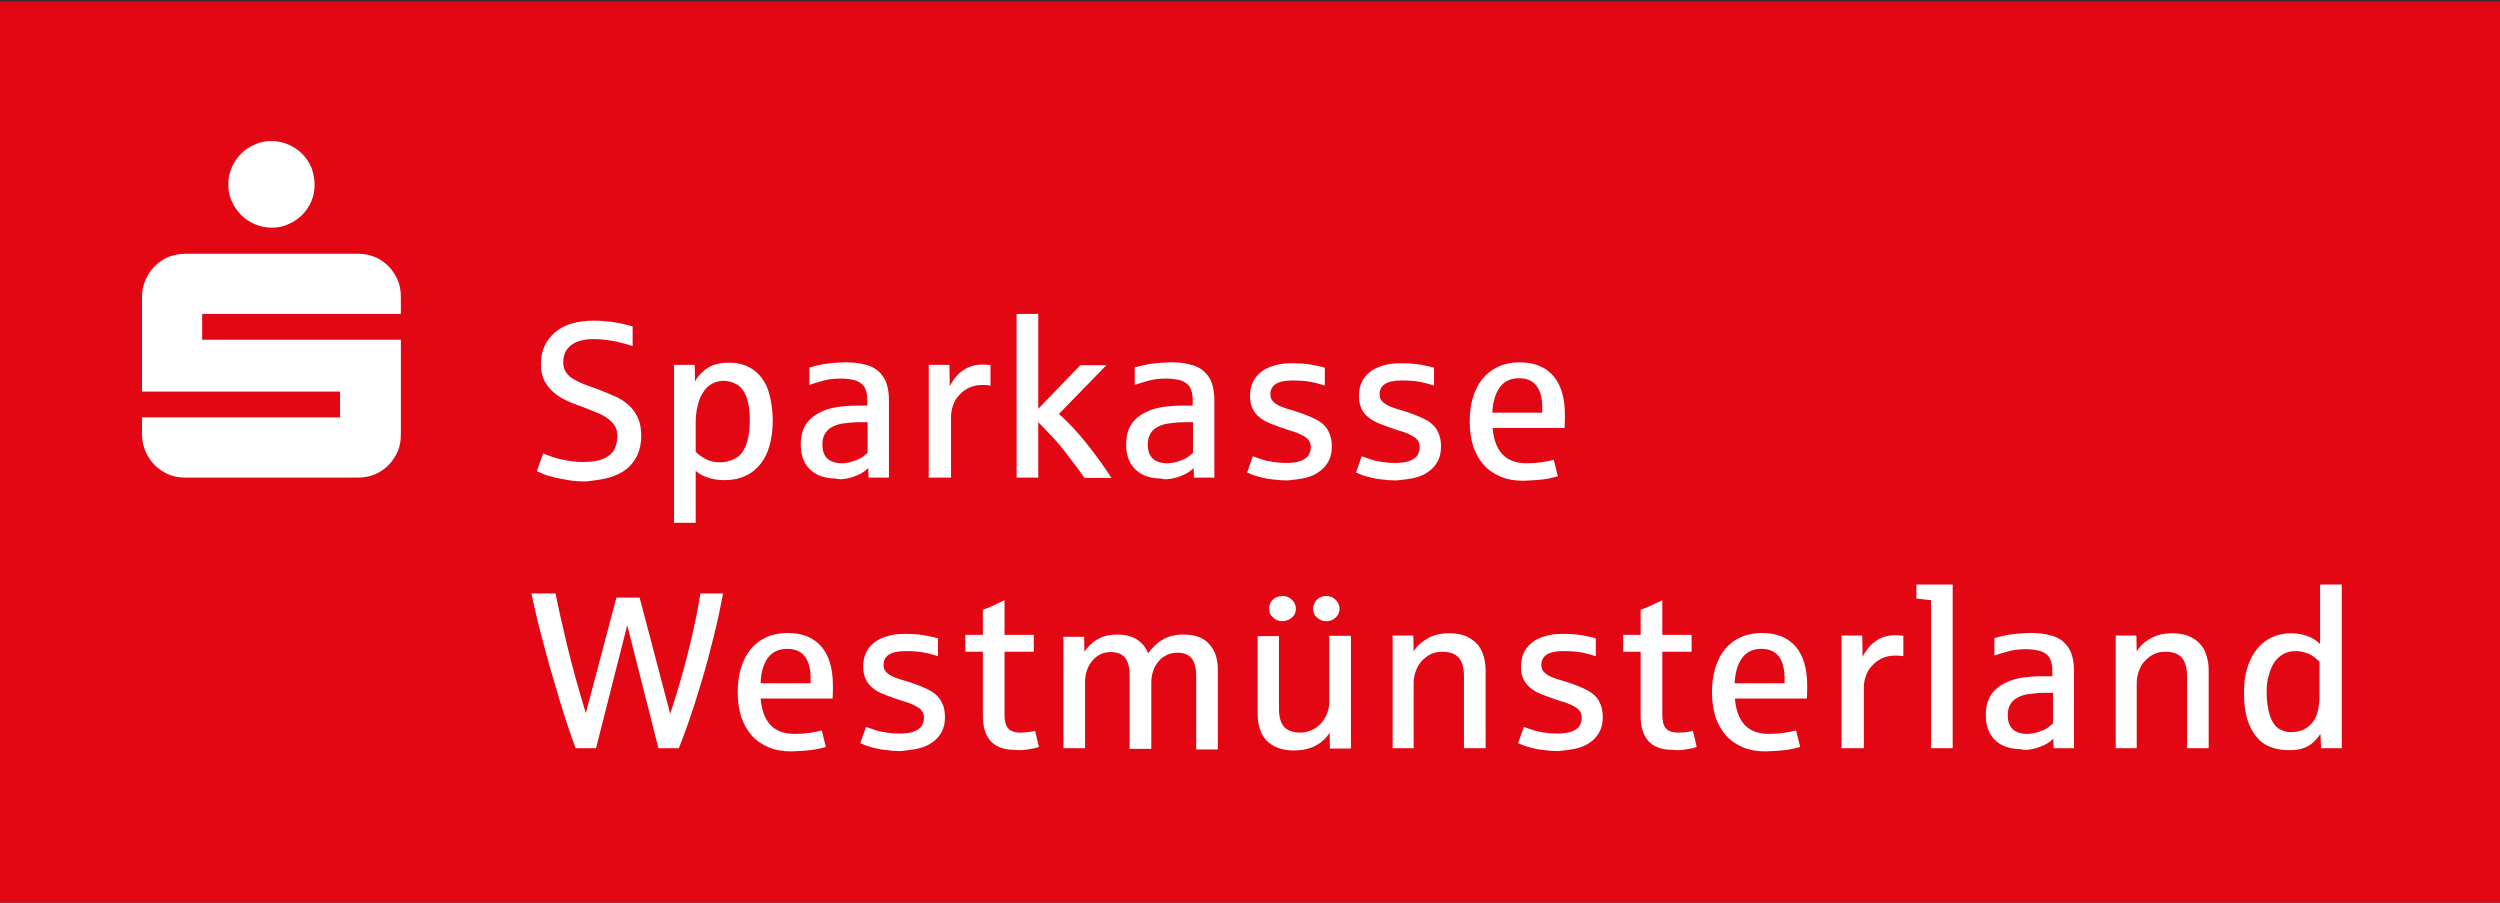
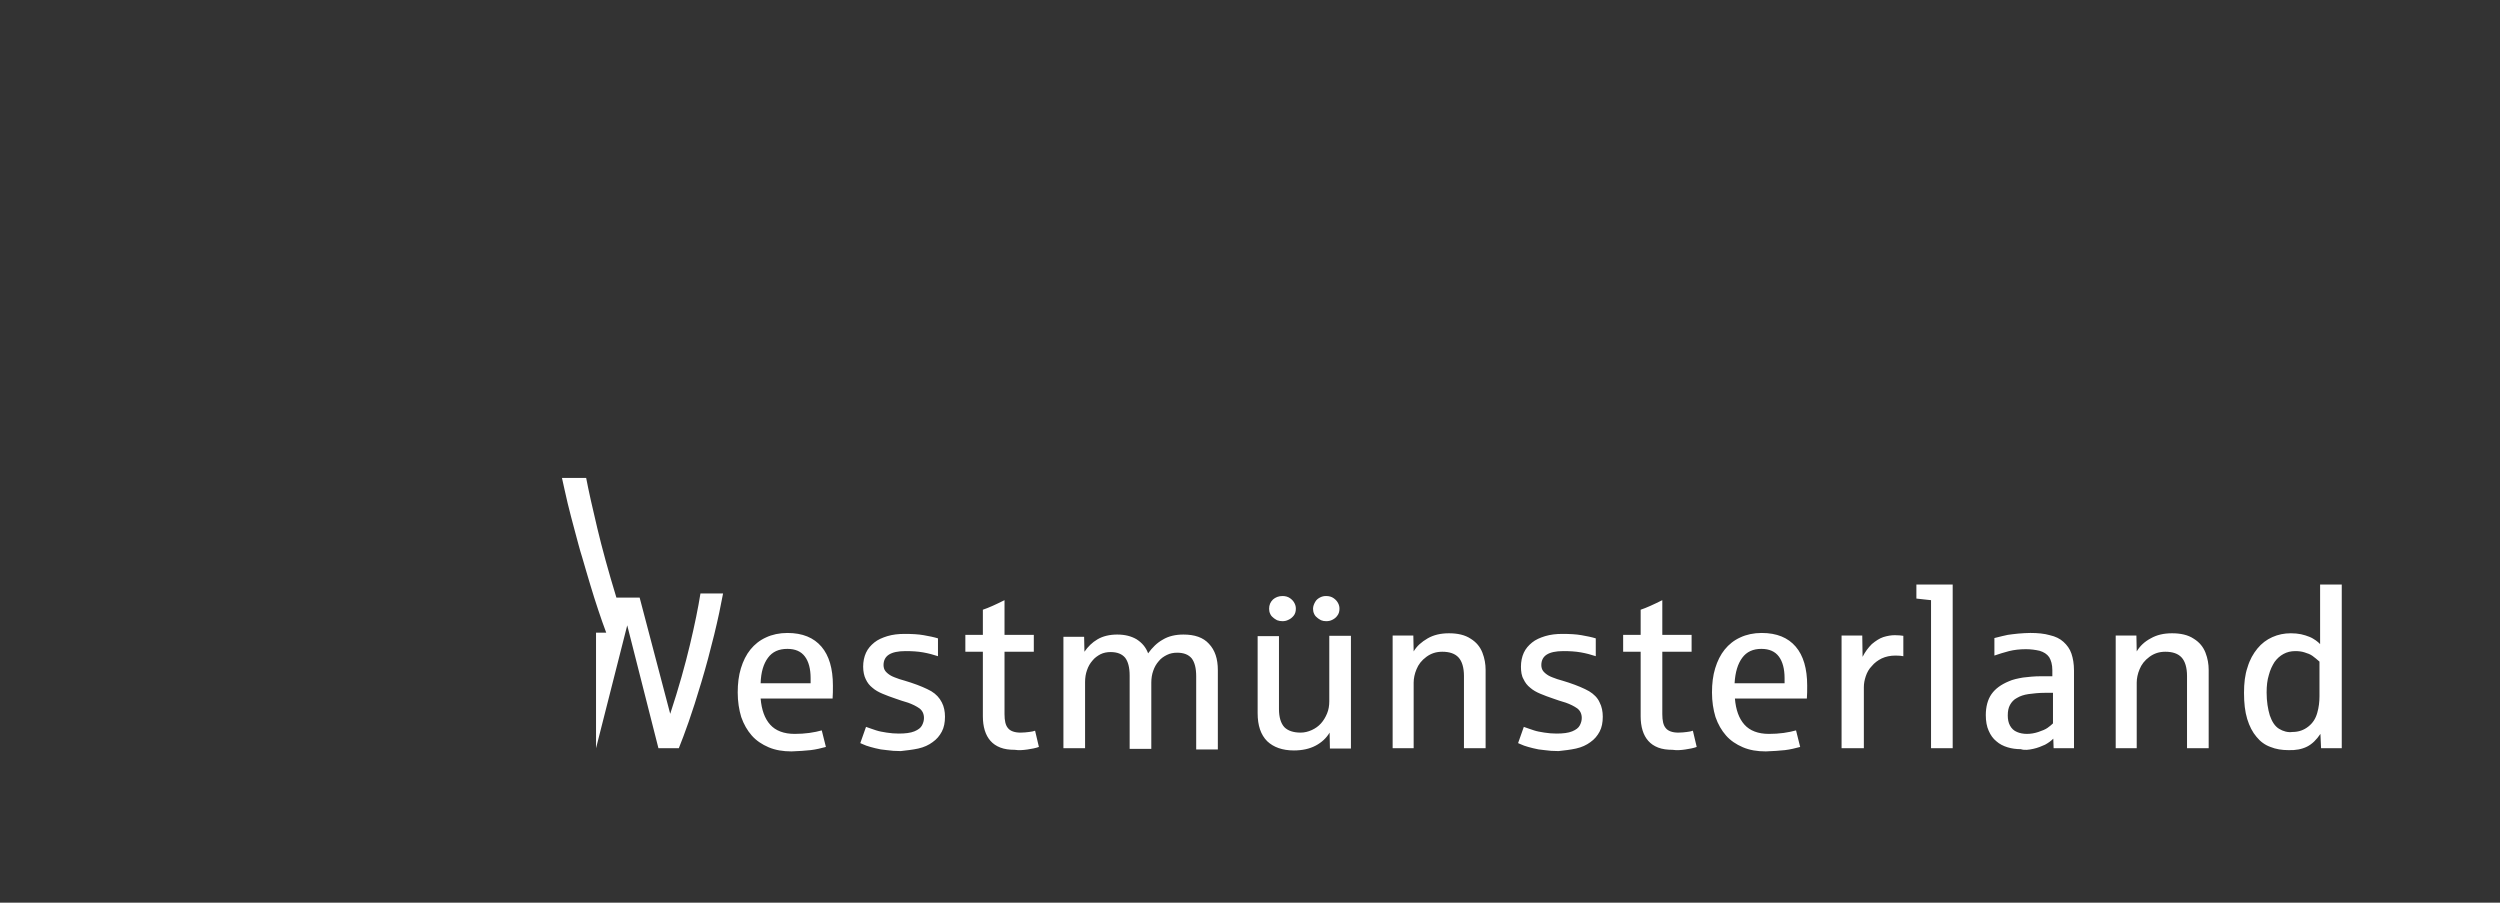
<svg xmlns="http://www.w3.org/2000/svg" xmlns:xlink="http://www.w3.org/1999/xlink" version="1.1" id="Ebene_1" x="0px" y="0px" viewBox="0 0 785.2 283.5" style="enable-background:new 0 0 785.2 283.5;" xml:space="preserve">
  <rect x="0" y="0" width="785.2" height="283.5" fill="#333333" stroke="none" />
  <style type="text/css">
	.st0{clip-path:url(#SVGID_2_);fill:#E30613;}
	.st1{fill:#FFFFFF;}
</style>
  <g>
    <g>
      <defs>
-         <rect id="SVGID_1_" y="0.5" width="785.2" height="283.5" />
-       </defs>
+         </defs>
      <clipPath id="SVGID_2_">
        <use xlink:href="#SVGID_1_" style="overflow:visible;" />
      </clipPath>
-       <polygon class="st0" points="0,0.5 0,283.9 785.2,283.9 785.2,0.5 0,0.5   " />
    </g>
-     <path class="st1" d="M187.2,235l9.8-38.6l9.8,38.6h6.4c0.9-2.2,1.9-4.9,3.1-8.3c1.2-3.4,2.5-7.5,4-12.5c1.5-5,2.8-9.9,4-14.8   c1.2-4.9,2.1-9.2,2.8-13H220c-0.7,4.4-1.8,9.8-3.3,16.1c-1.5,6.3-3.5,13.5-6.2,21.7l-9.6-36.5h-7.3L184,224   c-2.5-8.2-4.5-15.5-6-21.8c-1.5-6.3-2.7-11.6-3.5-15.8h-7.6c0.5,2.5,1.2,5.2,1.8,8c0.7,2.8,1.4,5.6,2.2,8.5   c0.8,2.9,1.5,5.8,2.4,8.6c0.8,2.9,1.7,5.7,2.5,8.5c0.8,2.8,1.7,5.4,2.5,7.9c0.8,2.5,1.7,4.9,2.5,7.1H187.2L187.2,235z M254.6,235.6   c1.7-0.2,3.3-0.6,4.8-1l-1.3-5.2c-1.1,0.3-2.4,0.6-3.9,0.8c-1.5,0.2-3,0.3-4.6,0.3c-3.4,0-6-1-7.7-2.9c-1.7-1.9-2.7-4.6-3-8.2h22.6   c0.1-1.2,0.1-2.6,0.1-4.1c0-5.3-1.2-9.4-3.6-12.2c-2.4-2.8-5.9-4.3-10.7-4.3c-2.5,0-4.8,0.5-6.7,1.4c-2,0.9-3.6,2.2-4.9,3.8   c-1.3,1.6-2.3,3.6-3,5.9c-0.7,2.3-1,4.8-1,7.6c0,2.8,0.4,5.4,1.1,7.7c0.8,2.3,1.9,4.2,3.3,5.8c1.4,1.6,3.2,2.8,5.3,3.7   c2.1,0.9,4.5,1.3,7.2,1.3C250.9,235.9,252.9,235.8,254.6,235.6L254.6,235.6z M241.2,206.6c1.4-1.9,3.4-2.8,6.1-2.8   c2.5,0,4.3,0.8,5.5,2.4c1.2,1.6,1.8,3.9,1.8,6.8v1.6h-15.7C239,211.1,239.8,208.5,241.2,206.6L241.2,206.6z M288.4,235.1   c1.8-0.4,3.3-1.1,4.5-2c1.3-0.9,2.2-2,2.9-3.3c0.7-1.3,1-2.9,1-4.7c0-1.6-0.3-3.2-1-4.5c-0.7-1.4-1.8-2.6-3.3-3.5   c-1.6-0.9-3.7-1.8-6.4-2.7c-1.3-0.4-2.5-0.8-3.6-1.1c-1.1-0.4-2-0.7-2.7-1.1c-0.7-0.4-1.3-0.9-1.7-1.4c-0.4-0.5-0.6-1.2-0.6-1.9   c0-1.5,0.6-2.6,1.7-3.3c1.1-0.7,2.8-1.1,5.2-1.1c2,0,3.8,0.1,5.5,0.4c1.7,0.3,3.2,0.7,4.7,1.2v-5.6c-1.3-0.4-2.8-0.7-4.5-1   c-1.7-0.3-3.7-0.4-6-0.4c-2,0-3.7,0.2-5.4,0.7c-1.6,0.5-3,1.1-4.1,2c-1.1,0.9-2,1.9-2.6,3.2c-0.6,1.3-0.9,2.8-0.9,4.4   c0,1.5,0.3,2.9,0.8,3.9c0.5,1.1,1.2,2,2.1,2.7c0.9,0.8,2,1.4,3.2,1.9c1.2,0.5,2.5,1,4,1.5c1.2,0.4,2.5,0.9,4,1.3   c1.4,0.5,2.6,1.1,3.6,1.8c0.9,0.7,1.4,1.7,1.4,3c0,0.8-0.2,1.5-0.6,2.3c-0.4,0.8-1.2,1.4-2.4,1.9s-2.9,0.7-4.9,0.7   c-1.3,0-2.5-0.1-3.8-0.3c-1.3-0.2-2.4-0.4-3.3-0.7c-1-0.3-2-0.7-3.2-1.1l-1.8,5.1c0.5,0.2,1.1,0.5,1.9,0.8c0.8,0.3,1.7,0.5,2.8,0.8   c1.1,0.3,2.3,0.5,3.6,0.6c1.3,0.2,2.8,0.3,4.4,0.3C284.6,235.7,286.6,235.5,288.4,235.1L288.4,235.1z M322.7,235.4   c1.3-0.2,2.5-0.4,3.6-0.8l-1.2-5.1c-0.5,0.2-1.1,0.3-1.9,0.4c-0.8,0.1-1.7,0.2-2.7,0.2c-1.8,0-3.2-0.5-3.9-1.4   c-0.8-0.9-1.1-2.4-1.1-4.4v-19.6h9.2v-5.3h-9.2v-10.9c-2.8,1.4-5,2.4-6.8,3v7.9h-5.5v5.3h5.5v20.3c0,1.6,0.2,3.1,0.6,4.4   c0.4,1.3,1,2.4,1.8,3.3c0.8,0.9,1.8,1.6,3.1,2.1c1.3,0.5,2.8,0.7,4.5,0.7C320,235.7,321.3,235.6,322.7,235.4L322.7,235.4z    M340.8,235v-20.8c0-1.3,0.2-2.6,0.6-3.7c0.4-1.2,1-2.2,1.7-3c0.7-0.9,1.6-1.5,2.5-2c1-0.5,2.1-0.7,3.2-0.7c2.1,0,3.6,0.6,4.6,1.8   c0.9,1.2,1.4,3,1.4,5.6v23h6.8v-20.8c0-1.3,0.2-2.6,0.6-3.7c0.4-1.2,1-2.2,1.7-3c0.7-0.9,1.6-1.5,2.6-2c1-0.5,2.1-0.7,3.2-0.7   c2.1,0,3.6,0.6,4.6,1.8c0.9,1.2,1.4,3,1.4,5.6v23h6.8v-24.9c0-3.6-0.9-6.3-2.8-8.3c-1.8-2-4.5-2.9-8-2.9c-2.5,0-4.7,0.5-6.5,1.6   c-1.8,1-3.3,2.5-4.6,4.3c-0.7-1.9-1.9-3.3-3.6-4.4c-1.7-1-3.7-1.5-6.1-1.5c-2.4,0-4.5,0.5-6.2,1.5c-1.7,1-3,2.3-4.1,3.9l-0.1-4.7   H334V235H340.8L340.8,235z M413.2,234.2c1.9-1,3.4-2.4,4.4-4.1l0.1,5h6.6v-35.4h-6.8v20.6c0,1.3-0.2,2.6-0.7,3.8   c-0.5,1.2-1.1,2.2-1.9,3.1c-0.8,0.9-1.8,1.6-2.9,2.1c-1.1,0.5-2.3,0.8-3.5,0.8c-2.3,0-4-0.6-5.1-1.7c-1.1-1.2-1.7-3.1-1.7-5.7   v-22.9H395V224c0,3.9,1,6.8,3,8.8c2,1.9,4.8,2.9,8.4,2.9C409,235.7,411.3,235.2,413.2,234.2L413.2,234.2z M404.6,194.7   c0.7-0.3,1.2-0.7,1.7-1.3c0.5-0.6,0.7-1.4,0.7-2.2c0-0.6-0.1-1.1-0.4-1.7c-0.3-0.6-0.7-1.1-1.4-1.6c-0.7-0.5-1.5-0.7-2.4-0.7   c-1.2,0-2.2,0.4-3,1.1c-0.8,0.8-1.2,1.7-1.2,2.9c0,0.5,0.1,1.1,0.3,1.5c0.2,0.5,0.5,0.9,0.9,1.2c0.4,0.4,0.8,0.6,1.3,0.9   c0.5,0.2,1.1,0.3,1.7,0.3C403.4,195.1,404,195,404.6,194.7L404.6,194.7z M418.4,194.7c0.6-0.3,1.2-0.7,1.6-1.3   c0.5-0.6,0.7-1.4,0.7-2.2c0-0.6-0.1-1.1-0.4-1.7c-0.3-0.6-0.7-1.1-1.4-1.6c-0.7-0.5-1.5-0.7-2.4-0.7c-0.6,0-1.2,0.1-1.8,0.4   c-0.6,0.3-1.2,0.7-1.6,1.4s-0.7,1.4-0.7,2.2c0,0.5,0.1,1.1,0.3,1.5c0.2,0.5,0.5,0.9,0.9,1.2c0.4,0.4,0.8,0.6,1.3,0.9   c0.5,0.2,1,0.3,1.6,0.3C417.2,195.1,417.8,195,418.4,194.7L418.4,194.7z M444,235v-20.6c0-1.3,0.3-2.8,0.9-4.2   c0.6-1.5,1.6-2.8,3.1-3.9c1.5-1.1,3.1-1.6,5-1.6c2.3,0,4,0.6,5.1,1.8c1.1,1.2,1.7,3.2,1.7,5.8V235h6.8v-24.6c0-1.8-0.3-3.6-1-5.4   c-0.7-1.8-1.9-3.3-3.7-4.4c-1.8-1.2-4.1-1.7-6.8-1.7c-2.6,0-4.8,0.5-6.7,1.6s-3.4,2.4-4.4,4.1l-0.1-5h-6.5V235H444L444,235z    M495,235.1c1.8-0.4,3.3-1.1,4.5-2c1.3-0.9,2.2-2,2.9-3.3c0.7-1.3,1-2.9,1-4.7c0-1.6-0.3-3.2-1-4.5c-0.6-1.4-1.8-2.6-3.3-3.5   c-1.6-0.9-3.7-1.8-6.4-2.7c-1.3-0.4-2.5-0.8-3.6-1.1c-1.1-0.4-2-0.7-2.7-1.1c-0.7-0.4-1.3-0.9-1.7-1.4c-0.4-0.5-0.6-1.2-0.6-1.9   c0-1.5,0.6-2.6,1.7-3.3c1.1-0.7,2.8-1.1,5.2-1.1c2,0,3.8,0.1,5.5,0.4c1.7,0.3,3.2,0.7,4.7,1.2v-5.6c-1.3-0.4-2.8-0.7-4.5-1   c-1.7-0.3-3.7-0.4-6-0.4c-2,0-3.7,0.2-5.4,0.7c-1.6,0.5-3,1.1-4.1,2c-1.1,0.9-2,1.9-2.6,3.2c-0.6,1.3-0.9,2.8-0.9,4.4   c0,1.5,0.2,2.9,0.8,3.9c0.5,1.1,1.2,2,2.1,2.7c0.9,0.8,2,1.4,3.2,1.9c1.2,0.5,2.5,1,4,1.5c1.2,0.4,2.5,0.9,4,1.3   c1.4,0.5,2.6,1.1,3.6,1.8c0.9,0.7,1.4,1.7,1.4,3c0,0.8-0.2,1.5-0.6,2.3c-0.4,0.8-1.2,1.4-2.4,1.9c-1.2,0.5-2.9,0.7-4.9,0.7   c-1.3,0-2.5-0.1-3.8-0.3c-1.3-0.2-2.4-0.4-3.3-0.7c-1-0.3-2-0.7-3.2-1.1l-1.8,5.1c0.5,0.2,1.1,0.5,1.9,0.8c0.8,0.3,1.7,0.5,2.8,0.8   c1.1,0.3,2.3,0.5,3.6,0.6c1.3,0.2,2.8,0.3,4.4,0.3C491.3,235.7,493.2,235.5,495,235.1L495,235.1z M529.3,235.4   c1.3-0.2,2.5-0.4,3.6-0.8l-1.2-5.1c-0.5,0.2-1.1,0.3-1.9,0.4c-0.8,0.1-1.7,0.2-2.7,0.2c-1.8,0-3.2-0.5-3.9-1.4   c-0.8-0.9-1.1-2.4-1.1-4.4v-19.6h9.2v-5.3h-9.2v-10.9c-2.8,1.4-5,2.4-6.8,3v7.9h-5.5v5.3h5.5v20.3c0,1.6,0.2,3.1,0.6,4.4   c0.4,1.3,1,2.4,1.8,3.3c0.8,0.9,1.8,1.6,3.1,2.1c1.3,0.5,2.8,0.7,4.5,0.7C526.6,235.7,528,235.6,529.3,235.4L529.3,235.4z    M560.6,235.6c1.7-0.2,3.3-0.6,4.8-1l-1.3-5.2c-1.1,0.3-2.4,0.6-3.9,0.8c-1.5,0.2-3,0.3-4.6,0.3c-3.4,0-6-1-7.7-2.9   c-1.7-1.9-2.7-4.6-3-8.2h22.6c0.1-1.2,0.1-2.6,0.1-4.1c0-5.3-1.2-9.4-3.6-12.2c-2.4-2.8-5.9-4.3-10.7-4.3c-2.5,0-4.8,0.5-6.7,1.4   c-2,0.9-3.6,2.2-4.9,3.8c-1.3,1.6-2.3,3.6-3,5.9c-0.7,2.3-1,4.8-1,7.6c0,2.8,0.4,5.4,1.1,7.7c0.8,2.3,1.9,4.2,3.3,5.8   c1.4,1.6,3.2,2.8,5.3,3.7c2.1,0.9,4.5,1.3,7.2,1.3C556.9,235.9,558.9,235.8,560.6,235.6L560.6,235.6z M547.2,206.6   c1.4-1.9,3.4-2.8,6-2.8c2.5,0,4.3,0.8,5.5,2.4c1.2,1.6,1.8,3.9,1.8,6.8v1.6h-15.7C545,211.1,545.8,208.5,547.2,206.6L547.2,206.6z    M585.4,235v-19.2c0-1.1,0.2-2.2,0.6-3.4c0.4-1.2,1-2.3,1.9-3.2c0.8-1,1.9-1.8,3.1-2.4c1.3-0.6,2.7-0.9,4.4-0.9   c1.1,0,1.9,0.1,2.4,0.2v-6.4c-0.6-0.1-1.5-0.2-2.7-0.2c-1.1,0-2.3,0.2-3.6,0.6c-1.2,0.4-2.4,1.2-3.6,2.2c-1.1,1.1-2.1,2.4-2.9,4   l-0.1-6.7h-6.5V235H585.4L585.4,235z M613.3,235v-51.4h-11.4v4.4c2.4,0.3,3.9,0.4,4.6,0.5V235H613.3L613.3,235z M638.6,235.2   c1.4-0.3,2.6-0.8,3.7-1.3c1.1-0.6,1.9-1.2,2.6-1.9l0.1,3h6.4v-24.4c0-2.1-0.3-3.8-0.8-5.3c-0.5-1.5-1.4-2.7-2.5-3.7   c-1.1-1-2.5-1.7-4.3-2.1c-1.7-0.5-3.8-0.7-6.1-0.7c-1.2,0-2.5,0.1-3.8,0.2c-1.3,0.1-2.4,0.3-3.3,0.4c-0.9,0.2-2.3,0.5-4.2,1v5.5   c1.5-0.5,3-1,4.6-1.4c1.6-0.4,3.4-0.6,5.3-0.6c1.5,0,3,0.2,4.3,0.5c1.3,0.4,2.3,1,3,2c0.6,1,1,2.3,1,4.1v1.9c-0.1,0-0.3,0-0.7,0   c-0.4,0-0.7,0-1.1,0c-0.4,0-0.8,0-1.1,0c-0.4,0-0.6,0-0.7,0c-2.1,0-3.9,0.2-5.6,0.4c-1.7,0.3-3.2,0.6-4.5,1.2c-2.4,1-4.2,2.3-5.4,4   c-1.2,1.7-1.8,4-1.8,6.6c0,1.9,0.3,3.6,0.9,4.9c0.6,1.4,1.4,2.5,2.4,3.3c1,0.9,2.2,1.5,3.5,1.9c1.3,0.4,2.7,0.6,4.2,0.6   C635.9,235.7,637.2,235.5,638.6,235.2L638.6,235.2z M633.5,229.9c-1-0.4-1.7-1.1-2.2-2c-0.5-0.9-0.7-2-0.7-3.2   c0-1.3,0.2-2.4,0.7-3.3c0.5-0.9,1.2-1.7,2.2-2.2c1-0.6,2.2-1,3.6-1.2c1.5-0.2,3.2-0.4,5.2-0.4h2.5v9.6c-0.4,0.4-1,0.9-1.7,1.4   c-0.7,0.5-1.7,0.9-2.9,1.3c-1.2,0.4-2.4,0.6-3.6,0.6C635.5,230.5,634.4,230.3,633.5,229.9L633.5,229.9z M671.1,235v-20.6   c0-1.3,0.3-2.8,0.9-4.2c0.6-1.5,1.6-2.8,3.1-3.9c1.5-1.1,3.1-1.6,5-1.6c2.3,0,4,0.6,5.1,1.8c1.1,1.2,1.7,3.2,1.7,5.8V235h6.8v-24.6   c0-1.8-0.3-3.6-1-5.4c-0.7-1.8-1.9-3.3-3.7-4.4c-1.8-1.2-4.1-1.7-6.8-1.7c-2.6,0-4.8,0.5-6.7,1.6c-1.9,1-3.4,2.4-4.4,4.1l-0.1-5   h-6.5V235H671.1L671.1,235z M724.6,234.5c1.6-0.8,3-2.2,4.2-4l0.2,4.5h6.5v-51.4h-6.8v18.7c-0.4-0.4-0.8-0.8-1.4-1.2   c-0.6-0.4-1.2-0.8-2-1.1c-0.8-0.3-1.6-0.6-2.6-0.8c-1-0.2-2-0.3-3.2-0.3c-2.1,0-4,0.4-5.8,1.2c-1.8,0.8-3.4,2-4.7,3.6   c-1.3,1.6-2.4,3.5-3.1,5.9c-0.8,2.3-1.1,5-1.1,8c0,3.2,0.3,5.9,1,8.2c0.7,2.3,1.7,4.2,2.9,5.6c1.2,1.5,2.7,2.6,4.4,3.2   c1.7,0.7,3.6,1,5.6,1C721,235.7,723,235.3,724.6,234.5L724.6,234.5z M715.8,228.9c-1.3-0.8-2.2-2.2-2.9-4.2c-0.6-2-1-4.4-1-7.2   c0-2.1,0.2-3.9,0.7-5.5c0.4-1.6,1.1-3,1.8-4.1c0.8-1.1,1.7-1.9,2.8-2.5c1.1-0.6,2.3-0.9,3.7-0.9c1,0,2,0.1,2.9,0.4   c1,0.3,1.8,0.6,2.5,1.1c0.7,0.5,1.4,1.1,2.2,1.8v10.9c0,1.7-0.2,3.5-0.7,5.2c-0.5,1.8-1.4,3.2-2.8,4.3c-1.4,1.1-3,1.7-5,1.7   C718.6,230.1,717.1,229.7,715.8,228.9L715.8,228.9z" />
-     <path class="st1" d="M72.8,63.2c0.7,1.6,1.7,3.1,2.9,4.3c1.2,1.2,2.6,2.2,4.3,2.9c1.7,0.7,3.4,1.1,5.3,1.1c1.9,0,3.6-0.3,5.3-1.1   c1.6-0.7,3.1-1.7,4.3-2.9c1.2-1.2,2.2-2.7,2.9-4.3c0.7-1.6,1-3.4,1-5.3c0-1.9-0.4-3.6-1-5.3c-0.7-1.6-1.7-3.1-2.9-4.3   c-1.2-1.2-2.7-2.2-4.3-2.9c-1.6-0.7-3.4-1.1-5.3-1.1c-1.9,0-3.6,0.3-5.3,1.1c-1.7,0.7-3.1,1.7-4.3,2.9c-1.2,1.2-2.2,2.7-2.9,4.3   c-0.7,1.6-1.1,3.4-1.1,5.3C71.7,59.8,72,61.6,72.8,63.2L72.8,63.2z M45.7,141.8c0.7,1.6,1.7,3.1,2.9,4.3c1.2,1.2,2.7,2.2,4.3,2.9   c1.6,0.7,3.4,1,5.3,1h54.2c1.9,0,3.6-0.3,5.3-1c1.7-0.7,3.1-1.7,4.3-2.9c1.2-1.2,2.2-2.7,2.9-4.3c0.7-1.6,1-3.4,1-5.3v-29.8H63.5   v-8.1h62.4v-5.4c0-1.9-0.3-3.6-1-5.3c-0.7-1.6-1.7-3.1-2.9-4.3c-1.2-1.2-2.6-2.2-4.3-2.9c-1.7-0.7-3.4-1-5.3-1H58.2   c-1.9,0-3.6,0.4-5.3,1c-1.6,0.7-3.1,1.7-4.3,2.9c-1.2,1.2-2.2,2.7-2.9,4.3c-0.7,1.6-1.1,3.4-1.1,5.3V123h62.2v8.1H44.6v5.4   C44.6,138.4,45,140.1,45.7,141.8L45.7,141.8z M191.3,150c2.1-0.6,4-1.5,5.5-2.7c1.5-1.2,2.6-2.7,3.4-4.4c0.8-1.8,1.2-3.8,1.2-6   c0-2.3-0.4-4.3-1.1-5.8c-0.8-1.6-1.7-2.9-3-4c-1.2-1.1-2.7-2-4.3-2.7c-1.6-0.7-3.3-1.4-5.1-2.1c-1.6-0.6-3.1-1.1-4.4-1.6   c-1.3-0.5-2.5-1.1-3.5-1.7c-1-0.6-1.7-1.3-2.3-2.2c-0.5-0.8-0.8-1.8-0.8-3c0-2.3,0.8-4.1,2.5-5.4c1.7-1.3,4.1-1.9,7.1-1.9   c1.4,0,2.8,0.1,4.2,0.3c1.4,0.2,2.8,0.4,4.2,0.8c1.3,0.3,2.6,0.7,3.8,1.1v-6.2c-0.5-0.1-1.3-0.3-2.4-0.6c-1.1-0.3-2.5-0.6-4.2-0.8   c-1.7-0.2-3.5-0.4-5.5-0.4c-2.6,0-4.9,0.3-7,0.9c-2.1,0.6-3.8,1.5-5.2,2.7c-1.4,1.2-2.5,2.6-3.3,4.2c-0.8,1.7-1.2,3.5-1.2,5.6   c0,1.3,0.1,2.5,0.4,3.6c0.3,1.2,0.8,2.3,1.7,3.5c0.9,1.2,1.9,2.1,3.1,3c1.2,0.8,2.5,1.5,3.7,2c1.2,0.5,2.5,1,3.9,1.5   c1.4,0.5,3,1.2,4.8,1.9c1.8,0.7,3.3,1.6,4.5,2.8c1.3,1.2,1.9,2.7,1.9,4.6c0,1.1-0.2,2.3-0.7,3.6c-0.4,1.3-1.5,2.3-3.1,3.2   c-1.7,0.9-4,1.3-6.9,1.3c-1.5,0-3-0.1-4.7-0.4c-1.7-0.3-3.3-0.6-4.7-1.1c-1.5-0.5-2.5-0.9-3.2-1.2l-2,5.6c0.5,0.2,1.2,0.5,2.1,0.9   c0.9,0.4,2,0.7,3.3,1c1.3,0.3,2.8,0.6,4.5,0.9s3.5,0.4,5.6,0.4C186.8,150.9,189.2,150.6,191.3,150L191.3,150z M218.5,164.2v-16.3   c1,0.9,2.3,1.6,3.8,2.1c1.5,0.5,3.2,0.8,5.2,0.8c2.5,0,4.6-0.4,6.5-1.3c1.9-0.8,3.5-2.1,4.8-3.7c1.3-1.6,2.3-3.6,2.9-5.9   c0.7-2.3,1-5,1-8c0-2.9-0.4-5.7-1.2-8.6c-0.8-2.8-2.3-5.1-4.4-6.8c-2.2-1.7-4.9-2.6-8.2-2.6c-1.5,0-2.9,0.2-4.3,0.6   c-1.4,0.4-2.6,1.1-3.7,2.1c-1.1,0.9-2,2-2.6,3.2l-0.1-5.2h-6.5v49.6H218.5L218.5,164.2z M221.9,144.3c-1.2-0.6-2.4-1.4-3.4-2.4   v-9.1c0-1.9,0.2-3.7,0.6-5.3c0.4-1.6,0.9-3,1.7-4.2c0.7-1.2,1.6-2.1,2.7-2.7c1.1-0.6,2.3-1,3.7-1c1.5,0,3,0.4,4.3,1.2   c1.3,0.8,2.3,2.1,3,4.1c0.7,1.9,1,4.3,1,7.1c0,1.3-0.1,2.5-0.2,3.7c-0.2,1.2-0.4,2.3-0.7,3.3c-0.3,0.9-0.7,1.9-1.3,2.8   c-0.6,1-1.5,1.8-2.8,2.4c-1.2,0.6-2.7,1-4.3,1C224.5,145.2,223.1,144.9,221.9,144.3L221.9,144.3z M266.4,150.2   c1.4-0.3,2.6-0.8,3.7-1.3c1.1-0.6,1.9-1.2,2.6-1.9l0.1,3h6.4v-24.4c0-2.1-0.3-3.8-0.8-5.3c-0.5-1.5-1.4-2.7-2.5-3.7   c-1.1-1-2.5-1.7-4.3-2.1c-1.7-0.5-3.8-0.7-6.1-0.7c-1.2,0-2.4,0.1-3.8,0.2c-1.3,0.1-2.5,0.3-3.3,0.4c-0.9,0.2-2.3,0.5-4.2,1v5.5   c1.5-0.5,3-1,4.6-1.4c1.6-0.4,3.4-0.6,5.3-0.6c1.5,0,3,0.2,4.3,0.5c1.3,0.4,2.3,1,3,2c0.6,1,1,2.3,1,4.1v1.9c-0.1,0-0.3,0-0.7,0   c-0.4,0-0.7,0-1.1,0c-0.4,0-0.8,0-1.1,0c-0.4,0-0.6,0-0.7,0c-2.1,0-3.9,0.2-5.6,0.4c-1.7,0.3-3.2,0.6-4.5,1.2c-2.4,1-4.2,2.3-5.4,4   c-1.2,1.7-1.8,4-1.8,6.6c0,1.9,0.3,3.6,0.9,4.9c0.6,1.4,1.4,2.5,2.4,3.3c1,0.9,2.2,1.5,3.5,1.9c1.3,0.4,2.7,0.6,4.2,0.6   C263.6,150.7,265,150.5,266.4,150.2L266.4,150.2z M261.2,144.9c-1-0.4-1.7-1.1-2.2-2c-0.5-0.9-0.7-2-0.7-3.2c0-1.3,0.2-2.4,0.7-3.3   c0.5-0.9,1.2-1.7,2.2-2.2c1-0.6,2.2-1,3.6-1.2c1.5-0.2,3.2-0.4,5.2-0.4h2.5v9.6c-0.4,0.4-1,0.9-1.7,1.4c-0.7,0.5-1.7,0.9-2.9,1.3   c-1.2,0.4-2.4,0.6-3.6,0.6C263.2,145.5,262.1,145.3,261.2,144.9L261.2,144.9z M298.7,150v-19.2c0-1.1,0.2-2.2,0.6-3.4   s1-2.3,1.9-3.2c0.8-1,1.9-1.8,3.1-2.4c1.3-0.6,2.7-0.9,4.4-0.9c1.1,0,1.9,0.1,2.4,0.2v-6.4c-0.6-0.1-1.5-0.2-2.7-0.2   c-1.1,0-2.3,0.2-3.6,0.6c-1.2,0.4-2.4,1.2-3.6,2.2c-1.1,1.1-2.1,2.4-2.9,4l-0.1-6.7h-6.5V150H298.7L298.7,150z M326.1,150v-17.4   c1.4,1.4,2.9,3,4.6,4.8c1.7,1.8,3.4,3.9,5.1,6.2c1.8,2.3,3.4,4.4,4.8,6.5h8.5c-1.2-1.8-2.4-3.6-3.7-5.4c-1.3-1.8-2.7-3.6-4.1-5.4   c-1.4-1.7-2.8-3.4-4.3-5c-1.5-1.6-3-3-4.4-4.3l14.9-15.3h-8.2l-13.2,13.7V98.6h-6.8V150H326.1L326.1,150z M368.6,150.2   c1.4-0.3,2.6-0.8,3.7-1.3c1.1-0.6,1.9-1.2,2.6-1.9l0.1,3h6.4v-24.4c0-2.1-0.3-3.8-0.8-5.3c-0.5-1.5-1.4-2.7-2.5-3.7   c-1.1-1-2.5-1.7-4.3-2.1c-1.7-0.5-3.8-0.7-6.1-0.7c-1.2,0-2.4,0.1-3.8,0.2c-1.3,0.1-2.5,0.3-3.3,0.4c-0.9,0.2-2.3,0.5-4.2,1v5.5   c1.5-0.5,3-1,4.6-1.4c1.6-0.4,3.4-0.6,5.3-0.6c1.5,0,3,0.2,4.3,0.5c1.3,0.4,2.3,1,3,2c0.6,1,1,2.3,1,4.1v1.9c-0.1,0-0.3,0-0.7,0   c-0.4,0-0.7,0-1.1,0c-0.4,0-0.8,0-1.1,0c-0.4,0-0.6,0-0.7,0c-2.1,0-3.9,0.2-5.6,0.4c-1.7,0.3-3.2,0.6-4.5,1.2c-2.4,1-4.2,2.3-5.4,4   c-1.2,1.7-1.8,4-1.8,6.6c0,1.9,0.3,3.6,0.9,4.9c0.6,1.4,1.4,2.5,2.4,3.3c1,0.9,2.2,1.5,3.5,1.9c1.3,0.4,2.7,0.6,4.2,0.6   C365.9,150.7,367.2,150.5,368.6,150.2L368.6,150.2z M363.4,144.9c-1-0.4-1.7-1.1-2.2-2c-0.5-0.9-0.7-2-0.7-3.2   c0-1.3,0.2-2.4,0.7-3.3c0.5-0.9,1.2-1.7,2.2-2.2c1-0.6,2.2-1,3.6-1.2c1.5-0.2,3.2-0.4,5.2-0.4h2.5v9.6c-0.4,0.4-1,0.9-1.7,1.4   c-0.7,0.5-1.7,0.9-2.9,1.3c-1.2,0.4-2.4,0.6-3.6,0.6C365.4,145.5,364.4,145.3,363.4,144.9L363.4,144.9z M409.9,150.1   c1.8-0.4,3.3-1.1,4.5-2c1.3-0.9,2.2-2,2.9-3.3c0.7-1.3,1-2.9,1-4.7c0-1.6-0.3-3.2-1-4.5c-0.6-1.4-1.8-2.6-3.3-3.5   c-1.6-0.9-3.7-1.8-6.4-2.7c-1.3-0.4-2.5-0.8-3.6-1.1c-1.1-0.4-2-0.7-2.7-1.1c-0.7-0.4-1.3-0.9-1.7-1.4c-0.4-0.5-0.6-1.2-0.6-1.9   c0-1.5,0.6-2.6,1.7-3.3c1.1-0.7,2.8-1.1,5.2-1.1c2,0,3.8,0.1,5.5,0.4c1.7,0.3,3.2,0.7,4.7,1.2v-5.6c-1.3-0.4-2.8-0.7-4.5-1   c-1.7-0.3-3.7-0.4-6-0.4c-2,0-3.7,0.2-5.4,0.7c-1.6,0.5-3,1.1-4.1,2c-1.1,0.9-2,1.9-2.6,3.2c-0.6,1.3-0.9,2.8-0.9,4.4   c0,1.5,0.3,2.9,0.8,3.9c0.5,1.1,1.2,2,2.1,2.7c0.9,0.8,2,1.4,3.2,1.9c1.2,0.5,2.5,1,4,1.5c1.2,0.4,2.5,0.9,4,1.3   c1.4,0.5,2.6,1.1,3.6,1.8c0.9,0.7,1.4,1.7,1.4,3c0,0.8-0.2,1.5-0.6,2.3c-0.4,0.8-1.2,1.4-2.4,1.9c-1.2,0.5-2.9,0.7-4.9,0.7   c-1.3,0-2.5-0.1-3.8-0.3c-1.3-0.2-2.4-0.4-3.3-0.7c-1-0.3-2-0.7-3.2-1.1l-1.8,5.1c0.5,0.2,1.1,0.5,1.9,0.8c0.8,0.3,1.7,0.5,2.8,0.8   c1.1,0.3,2.3,0.5,3.6,0.6c1.3,0.2,2.8,0.3,4.4,0.3C406.2,150.7,408.2,150.5,409.9,150.1L409.9,150.1z M444.2,150.1   c1.8-0.4,3.3-1.1,4.5-2c1.3-0.9,2.2-2,2.9-3.3c0.7-1.3,1-2.9,1-4.7c0-1.6-0.3-3.2-1-4.5c-0.6-1.4-1.8-2.6-3.3-3.5   c-1.6-0.9-3.7-1.8-6.4-2.7c-1.3-0.4-2.5-0.8-3.6-1.1c-1.1-0.4-2-0.7-2.7-1.1c-0.7-0.4-1.3-0.9-1.7-1.4c-0.4-0.5-0.6-1.2-0.6-1.9   c0-1.5,0.6-2.6,1.7-3.3c1.1-0.7,2.8-1.1,5.2-1.1c2,0,3.8,0.1,5.5,0.4c1.7,0.3,3.2,0.7,4.7,1.2v-5.6c-1.3-0.4-2.8-0.7-4.5-1   c-1.7-0.3-3.7-0.4-6.1-0.4c-2,0-3.7,0.2-5.4,0.7c-1.6,0.5-3,1.1-4.1,2c-1.1,0.9-2,1.9-2.6,3.2c-0.6,1.3-0.9,2.8-0.9,4.4   c0,1.5,0.3,2.9,0.8,3.9c0.5,1.1,1.2,2,2.1,2.7c0.9,0.8,2,1.4,3.2,1.9c1.2,0.5,2.5,1,4,1.5c1.2,0.4,2.5,0.9,4,1.3   c1.4,0.5,2.6,1.1,3.6,1.8c0.9,0.7,1.4,1.7,1.4,3c0,0.8-0.2,1.5-0.6,2.3c-0.4,0.8-1.2,1.4-2.4,1.9c-1.2,0.5-2.9,0.7-4.9,0.7   c-1.3,0-2.5-0.1-3.8-0.3c-1.3-0.2-2.4-0.4-3.3-0.7c-1-0.3-2-0.7-3.2-1.1l-1.8,5.1c0.5,0.2,1.1,0.5,1.9,0.8c0.8,0.3,1.7,0.5,2.8,0.8   c1.1,0.3,2.3,0.5,3.6,0.6c1.3,0.2,2.8,0.3,4.4,0.3C440.5,150.7,442.4,150.5,444.2,150.1L444.2,150.1z M484.5,150.6   c1.7-0.2,3.3-0.6,4.8-1l-1.3-5.2c-1.1,0.3-2.4,0.6-3.9,0.8c-1.5,0.2-3,0.3-4.6,0.3c-3.4,0-6-1-7.7-2.9c-1.7-1.9-2.7-4.6-3-8.2h22.6   c0.1-1.2,0.1-2.6,0.1-4.1c0-5.3-1.2-9.4-3.6-12.2c-2.4-2.8-5.9-4.3-10.7-4.3c-2.5,0-4.8,0.5-6.7,1.4s-3.6,2.2-4.9,3.8   c-1.3,1.6-2.3,3.6-3,5.9c-0.7,2.3-1,4.8-1,7.6c0,2.8,0.4,5.4,1.1,7.7c0.8,2.3,1.9,4.2,3.3,5.8c1.4,1.6,3.2,2.8,5.3,3.7   c2.1,0.9,4.5,1.3,7.2,1.3C480.8,150.9,482.8,150.8,484.5,150.6L484.5,150.6z M471.1,121.6c1.4-1.9,3.4-2.8,6-2.8   c2.5,0,4.3,0.8,5.5,2.4c1.2,1.6,1.8,3.9,1.8,6.8v1.6h-15.7C468.9,126.1,469.7,123.5,471.1,121.6L471.1,121.6z" />
+     <path class="st1" d="M187.2,235l9.8-38.6l9.8,38.6h6.4c0.9-2.2,1.9-4.9,3.1-8.3c1.2-3.4,2.5-7.5,4-12.5c1.5-5,2.8-9.9,4-14.8   c1.2-4.9,2.1-9.2,2.8-13H220c-0.7,4.4-1.8,9.8-3.3,16.1c-1.5,6.3-3.5,13.5-6.2,21.7l-9.6-36.5h-7.3c-2.5-8.2-4.5-15.5-6-21.8c-1.5-6.3-2.7-11.6-3.5-15.8h-7.6c0.5,2.5,1.2,5.2,1.8,8c0.7,2.8,1.4,5.6,2.2,8.5   c0.8,2.9,1.5,5.8,2.4,8.6c0.8,2.9,1.7,5.7,2.5,8.5c0.8,2.8,1.7,5.4,2.5,7.9c0.8,2.5,1.7,4.9,2.5,7.1H187.2L187.2,235z M254.6,235.6   c1.7-0.2,3.3-0.6,4.8-1l-1.3-5.2c-1.1,0.3-2.4,0.6-3.9,0.8c-1.5,0.2-3,0.3-4.6,0.3c-3.4,0-6-1-7.7-2.9c-1.7-1.9-2.7-4.6-3-8.2h22.6   c0.1-1.2,0.1-2.6,0.1-4.1c0-5.3-1.2-9.4-3.6-12.2c-2.4-2.8-5.9-4.3-10.7-4.3c-2.5,0-4.8,0.5-6.7,1.4c-2,0.9-3.6,2.2-4.9,3.8   c-1.3,1.6-2.3,3.6-3,5.9c-0.7,2.3-1,4.8-1,7.6c0,2.8,0.4,5.4,1.1,7.7c0.8,2.3,1.9,4.2,3.3,5.8c1.4,1.6,3.2,2.8,5.3,3.7   c2.1,0.9,4.5,1.3,7.2,1.3C250.9,235.9,252.9,235.8,254.6,235.6L254.6,235.6z M241.2,206.6c1.4-1.9,3.4-2.8,6.1-2.8   c2.5,0,4.3,0.8,5.5,2.4c1.2,1.6,1.8,3.9,1.8,6.8v1.6h-15.7C239,211.1,239.8,208.5,241.2,206.6L241.2,206.6z M288.4,235.1   c1.8-0.4,3.3-1.1,4.5-2c1.3-0.9,2.2-2,2.9-3.3c0.7-1.3,1-2.9,1-4.7c0-1.6-0.3-3.2-1-4.5c-0.7-1.4-1.8-2.6-3.3-3.5   c-1.6-0.9-3.7-1.8-6.4-2.7c-1.3-0.4-2.5-0.8-3.6-1.1c-1.1-0.4-2-0.7-2.7-1.1c-0.7-0.4-1.3-0.9-1.7-1.4c-0.4-0.5-0.6-1.2-0.6-1.9   c0-1.5,0.6-2.6,1.7-3.3c1.1-0.7,2.8-1.1,5.2-1.1c2,0,3.8,0.1,5.5,0.4c1.7,0.3,3.2,0.7,4.7,1.2v-5.6c-1.3-0.4-2.8-0.7-4.5-1   c-1.7-0.3-3.7-0.4-6-0.4c-2,0-3.7,0.2-5.4,0.7c-1.6,0.5-3,1.1-4.1,2c-1.1,0.9-2,1.9-2.6,3.2c-0.6,1.3-0.9,2.8-0.9,4.4   c0,1.5,0.3,2.9,0.8,3.9c0.5,1.1,1.2,2,2.1,2.7c0.9,0.8,2,1.4,3.2,1.9c1.2,0.5,2.5,1,4,1.5c1.2,0.4,2.5,0.9,4,1.3   c1.4,0.5,2.6,1.1,3.6,1.8c0.9,0.7,1.4,1.7,1.4,3c0,0.8-0.2,1.5-0.6,2.3c-0.4,0.8-1.2,1.4-2.4,1.9s-2.9,0.7-4.9,0.7   c-1.3,0-2.5-0.1-3.8-0.3c-1.3-0.2-2.4-0.4-3.3-0.7c-1-0.3-2-0.7-3.2-1.1l-1.8,5.1c0.5,0.2,1.1,0.5,1.9,0.8c0.8,0.3,1.7,0.5,2.8,0.8   c1.1,0.3,2.3,0.5,3.6,0.6c1.3,0.2,2.8,0.3,4.4,0.3C284.6,235.7,286.6,235.5,288.4,235.1L288.4,235.1z M322.7,235.4   c1.3-0.2,2.5-0.4,3.6-0.8l-1.2-5.1c-0.5,0.2-1.1,0.3-1.9,0.4c-0.8,0.1-1.7,0.2-2.7,0.2c-1.8,0-3.2-0.5-3.9-1.4   c-0.8-0.9-1.1-2.4-1.1-4.4v-19.6h9.2v-5.3h-9.2v-10.9c-2.8,1.4-5,2.4-6.8,3v7.9h-5.5v5.3h5.5v20.3c0,1.6,0.2,3.1,0.6,4.4   c0.4,1.3,1,2.4,1.8,3.3c0.8,0.9,1.8,1.6,3.1,2.1c1.3,0.5,2.8,0.7,4.5,0.7C320,235.7,321.3,235.6,322.7,235.4L322.7,235.4z    M340.8,235v-20.8c0-1.3,0.2-2.6,0.6-3.7c0.4-1.2,1-2.2,1.7-3c0.7-0.9,1.6-1.5,2.5-2c1-0.5,2.1-0.7,3.2-0.7c2.1,0,3.6,0.6,4.6,1.8   c0.9,1.2,1.4,3,1.4,5.6v23h6.8v-20.8c0-1.3,0.2-2.6,0.6-3.7c0.4-1.2,1-2.2,1.7-3c0.7-0.9,1.6-1.5,2.6-2c1-0.5,2.1-0.7,3.2-0.7   c2.1,0,3.6,0.6,4.6,1.8c0.9,1.2,1.4,3,1.4,5.6v23h6.8v-24.9c0-3.6-0.9-6.3-2.8-8.3c-1.8-2-4.5-2.9-8-2.9c-2.5,0-4.7,0.5-6.5,1.6   c-1.8,1-3.3,2.5-4.6,4.3c-0.7-1.9-1.9-3.3-3.6-4.4c-1.7-1-3.7-1.5-6.1-1.5c-2.4,0-4.5,0.5-6.2,1.5c-1.7,1-3,2.3-4.1,3.9l-0.1-4.7   H334V235H340.8L340.8,235z M413.2,234.2c1.9-1,3.4-2.4,4.4-4.1l0.1,5h6.6v-35.4h-6.8v20.6c0,1.3-0.2,2.6-0.7,3.8   c-0.5,1.2-1.1,2.2-1.9,3.1c-0.8,0.9-1.8,1.6-2.9,2.1c-1.1,0.5-2.3,0.8-3.5,0.8c-2.3,0-4-0.6-5.1-1.7c-1.1-1.2-1.7-3.1-1.7-5.7   v-22.9H395V224c0,3.9,1,6.8,3,8.8c2,1.9,4.8,2.9,8.4,2.9C409,235.7,411.3,235.2,413.2,234.2L413.2,234.2z M404.6,194.7   c0.7-0.3,1.2-0.7,1.7-1.3c0.5-0.6,0.7-1.4,0.7-2.2c0-0.6-0.1-1.1-0.4-1.7c-0.3-0.6-0.7-1.1-1.4-1.6c-0.7-0.5-1.5-0.7-2.4-0.7   c-1.2,0-2.2,0.4-3,1.1c-0.8,0.8-1.2,1.7-1.2,2.9c0,0.5,0.1,1.1,0.3,1.5c0.2,0.5,0.5,0.9,0.9,1.2c0.4,0.4,0.8,0.6,1.3,0.9   c0.5,0.2,1.1,0.3,1.7,0.3C403.4,195.1,404,195,404.6,194.7L404.6,194.7z M418.4,194.7c0.6-0.3,1.2-0.7,1.6-1.3   c0.5-0.6,0.7-1.4,0.7-2.2c0-0.6-0.1-1.1-0.4-1.7c-0.3-0.6-0.7-1.1-1.4-1.6c-0.7-0.5-1.5-0.7-2.4-0.7c-0.6,0-1.2,0.1-1.8,0.4   c-0.6,0.3-1.2,0.7-1.6,1.4s-0.7,1.4-0.7,2.2c0,0.5,0.1,1.1,0.3,1.5c0.2,0.5,0.5,0.9,0.9,1.2c0.4,0.4,0.8,0.6,1.3,0.9   c0.5,0.2,1,0.3,1.6,0.3C417.2,195.1,417.8,195,418.4,194.7L418.4,194.7z M444,235v-20.6c0-1.3,0.3-2.8,0.9-4.2   c0.6-1.5,1.6-2.8,3.1-3.9c1.5-1.1,3.1-1.6,5-1.6c2.3,0,4,0.6,5.1,1.8c1.1,1.2,1.7,3.2,1.7,5.8V235h6.8v-24.6c0-1.8-0.3-3.6-1-5.4   c-0.7-1.8-1.9-3.3-3.7-4.4c-1.8-1.2-4.1-1.7-6.8-1.7c-2.6,0-4.8,0.5-6.7,1.6s-3.4,2.4-4.4,4.1l-0.1-5h-6.5V235H444L444,235z    M495,235.1c1.8-0.4,3.3-1.1,4.5-2c1.3-0.9,2.2-2,2.9-3.3c0.7-1.3,1-2.9,1-4.7c0-1.6-0.3-3.2-1-4.5c-0.6-1.4-1.8-2.6-3.3-3.5   c-1.6-0.9-3.7-1.8-6.4-2.7c-1.3-0.4-2.5-0.8-3.6-1.1c-1.1-0.4-2-0.7-2.7-1.1c-0.7-0.4-1.3-0.9-1.7-1.4c-0.4-0.5-0.6-1.2-0.6-1.9   c0-1.5,0.6-2.6,1.7-3.3c1.1-0.7,2.8-1.1,5.2-1.1c2,0,3.8,0.1,5.5,0.4c1.7,0.3,3.2,0.7,4.7,1.2v-5.6c-1.3-0.4-2.8-0.7-4.5-1   c-1.7-0.3-3.7-0.4-6-0.4c-2,0-3.7,0.2-5.4,0.7c-1.6,0.5-3,1.1-4.1,2c-1.1,0.9-2,1.9-2.6,3.2c-0.6,1.3-0.9,2.8-0.9,4.4   c0,1.5,0.2,2.9,0.8,3.9c0.5,1.1,1.2,2,2.1,2.7c0.9,0.8,2,1.4,3.2,1.9c1.2,0.5,2.5,1,4,1.5c1.2,0.4,2.5,0.9,4,1.3   c1.4,0.5,2.6,1.1,3.6,1.8c0.9,0.7,1.4,1.7,1.4,3c0,0.8-0.2,1.5-0.6,2.3c-0.4,0.8-1.2,1.4-2.4,1.9c-1.2,0.5-2.9,0.7-4.9,0.7   c-1.3,0-2.5-0.1-3.8-0.3c-1.3-0.2-2.4-0.4-3.3-0.7c-1-0.3-2-0.7-3.2-1.1l-1.8,5.1c0.5,0.2,1.1,0.5,1.9,0.8c0.8,0.3,1.7,0.5,2.8,0.8   c1.1,0.3,2.3,0.5,3.6,0.6c1.3,0.2,2.8,0.3,4.4,0.3C491.3,235.7,493.2,235.5,495,235.1L495,235.1z M529.3,235.4   c1.3-0.2,2.5-0.4,3.6-0.8l-1.2-5.1c-0.5,0.2-1.1,0.3-1.9,0.4c-0.8,0.1-1.7,0.2-2.7,0.2c-1.8,0-3.2-0.5-3.9-1.4   c-0.8-0.9-1.1-2.4-1.1-4.4v-19.6h9.2v-5.3h-9.2v-10.9c-2.8,1.4-5,2.4-6.8,3v7.9h-5.5v5.3h5.5v20.3c0,1.6,0.2,3.1,0.6,4.4   c0.4,1.3,1,2.4,1.8,3.3c0.8,0.9,1.8,1.6,3.1,2.1c1.3,0.5,2.8,0.7,4.5,0.7C526.6,235.7,528,235.6,529.3,235.4L529.3,235.4z    M560.6,235.6c1.7-0.2,3.3-0.6,4.8-1l-1.3-5.2c-1.1,0.3-2.4,0.6-3.9,0.8c-1.5,0.2-3,0.3-4.6,0.3c-3.4,0-6-1-7.7-2.9   c-1.7-1.9-2.7-4.6-3-8.2h22.6c0.1-1.2,0.1-2.6,0.1-4.1c0-5.3-1.2-9.4-3.6-12.2c-2.4-2.8-5.9-4.3-10.7-4.3c-2.5,0-4.8,0.5-6.7,1.4   c-2,0.9-3.6,2.2-4.9,3.8c-1.3,1.6-2.3,3.6-3,5.9c-0.7,2.3-1,4.8-1,7.6c0,2.8,0.4,5.4,1.1,7.7c0.8,2.3,1.9,4.2,3.3,5.8   c1.4,1.6,3.2,2.8,5.3,3.7c2.1,0.9,4.5,1.3,7.2,1.3C556.9,235.9,558.9,235.8,560.6,235.6L560.6,235.6z M547.2,206.6   c1.4-1.9,3.4-2.8,6-2.8c2.5,0,4.3,0.8,5.5,2.4c1.2,1.6,1.8,3.9,1.8,6.8v1.6h-15.7C545,211.1,545.8,208.5,547.2,206.6L547.2,206.6z    M585.4,235v-19.2c0-1.1,0.2-2.2,0.6-3.4c0.4-1.2,1-2.3,1.9-3.2c0.8-1,1.9-1.8,3.1-2.4c1.3-0.6,2.7-0.9,4.4-0.9   c1.1,0,1.9,0.1,2.4,0.2v-6.4c-0.6-0.1-1.5-0.2-2.7-0.2c-1.1,0-2.3,0.2-3.6,0.6c-1.2,0.4-2.4,1.2-3.6,2.2c-1.1,1.1-2.1,2.4-2.9,4   l-0.1-6.7h-6.5V235H585.4L585.4,235z M613.3,235v-51.4h-11.4v4.4c2.4,0.3,3.9,0.4,4.6,0.5V235H613.3L613.3,235z M638.6,235.2   c1.4-0.3,2.6-0.8,3.7-1.3c1.1-0.6,1.9-1.2,2.6-1.9l0.1,3h6.4v-24.4c0-2.1-0.3-3.8-0.8-5.3c-0.5-1.5-1.4-2.7-2.5-3.7   c-1.1-1-2.5-1.7-4.3-2.1c-1.7-0.5-3.8-0.7-6.1-0.7c-1.2,0-2.5,0.1-3.8,0.2c-1.3,0.1-2.4,0.3-3.3,0.4c-0.9,0.2-2.3,0.5-4.2,1v5.5   c1.5-0.5,3-1,4.6-1.4c1.6-0.4,3.4-0.6,5.3-0.6c1.5,0,3,0.2,4.3,0.5c1.3,0.4,2.3,1,3,2c0.6,1,1,2.3,1,4.1v1.9c-0.1,0-0.3,0-0.7,0   c-0.4,0-0.7,0-1.1,0c-0.4,0-0.8,0-1.1,0c-0.4,0-0.6,0-0.7,0c-2.1,0-3.9,0.2-5.6,0.4c-1.7,0.3-3.2,0.6-4.5,1.2c-2.4,1-4.2,2.3-5.4,4   c-1.2,1.7-1.8,4-1.8,6.6c0,1.9,0.3,3.6,0.9,4.9c0.6,1.4,1.4,2.5,2.4,3.3c1,0.9,2.2,1.5,3.5,1.9c1.3,0.4,2.7,0.6,4.2,0.6   C635.9,235.7,637.2,235.5,638.6,235.2L638.6,235.2z M633.5,229.9c-1-0.4-1.7-1.1-2.2-2c-0.5-0.9-0.7-2-0.7-3.2   c0-1.3,0.2-2.4,0.7-3.3c0.5-0.9,1.2-1.7,2.2-2.2c1-0.6,2.2-1,3.6-1.2c1.5-0.2,3.2-0.4,5.2-0.4h2.5v9.6c-0.4,0.4-1,0.9-1.7,1.4   c-0.7,0.5-1.7,0.9-2.9,1.3c-1.2,0.4-2.4,0.6-3.6,0.6C635.5,230.5,634.4,230.3,633.5,229.9L633.5,229.9z M671.1,235v-20.6   c0-1.3,0.3-2.8,0.9-4.2c0.6-1.5,1.6-2.8,3.1-3.9c1.5-1.1,3.1-1.6,5-1.6c2.3,0,4,0.6,5.1,1.8c1.1,1.2,1.7,3.2,1.7,5.8V235h6.8v-24.6   c0-1.8-0.3-3.6-1-5.4c-0.7-1.8-1.9-3.3-3.7-4.4c-1.8-1.2-4.1-1.7-6.8-1.7c-2.6,0-4.8,0.5-6.7,1.6c-1.9,1-3.4,2.4-4.4,4.1l-0.1-5   h-6.5V235H671.1L671.1,235z M724.6,234.5c1.6-0.8,3-2.2,4.2-4l0.2,4.5h6.5v-51.4h-6.8v18.7c-0.4-0.4-0.8-0.8-1.4-1.2   c-0.6-0.4-1.2-0.8-2-1.1c-0.8-0.3-1.6-0.6-2.6-0.8c-1-0.2-2-0.3-3.2-0.3c-2.1,0-4,0.4-5.8,1.2c-1.8,0.8-3.4,2-4.7,3.6   c-1.3,1.6-2.4,3.5-3.1,5.9c-0.8,2.3-1.1,5-1.1,8c0,3.2,0.3,5.9,1,8.2c0.7,2.3,1.7,4.2,2.9,5.6c1.2,1.5,2.7,2.6,4.4,3.2   c1.7,0.7,3.6,1,5.6,1C721,235.7,723,235.3,724.6,234.5L724.6,234.5z M715.8,228.9c-1.3-0.8-2.2-2.2-2.9-4.2c-0.6-2-1-4.4-1-7.2   c0-2.1,0.2-3.9,0.7-5.5c0.4-1.6,1.1-3,1.8-4.1c0.8-1.1,1.7-1.9,2.8-2.5c1.1-0.6,2.3-0.9,3.7-0.9c1,0,2,0.1,2.9,0.4   c1,0.3,1.8,0.6,2.5,1.1c0.7,0.5,1.4,1.1,2.2,1.8v10.9c0,1.7-0.2,3.5-0.7,5.2c-0.5,1.8-1.4,3.2-2.8,4.3c-1.4,1.1-3,1.7-5,1.7   C718.6,230.1,717.1,229.7,715.8,228.9L715.8,228.9z" />
  </g>
</svg>